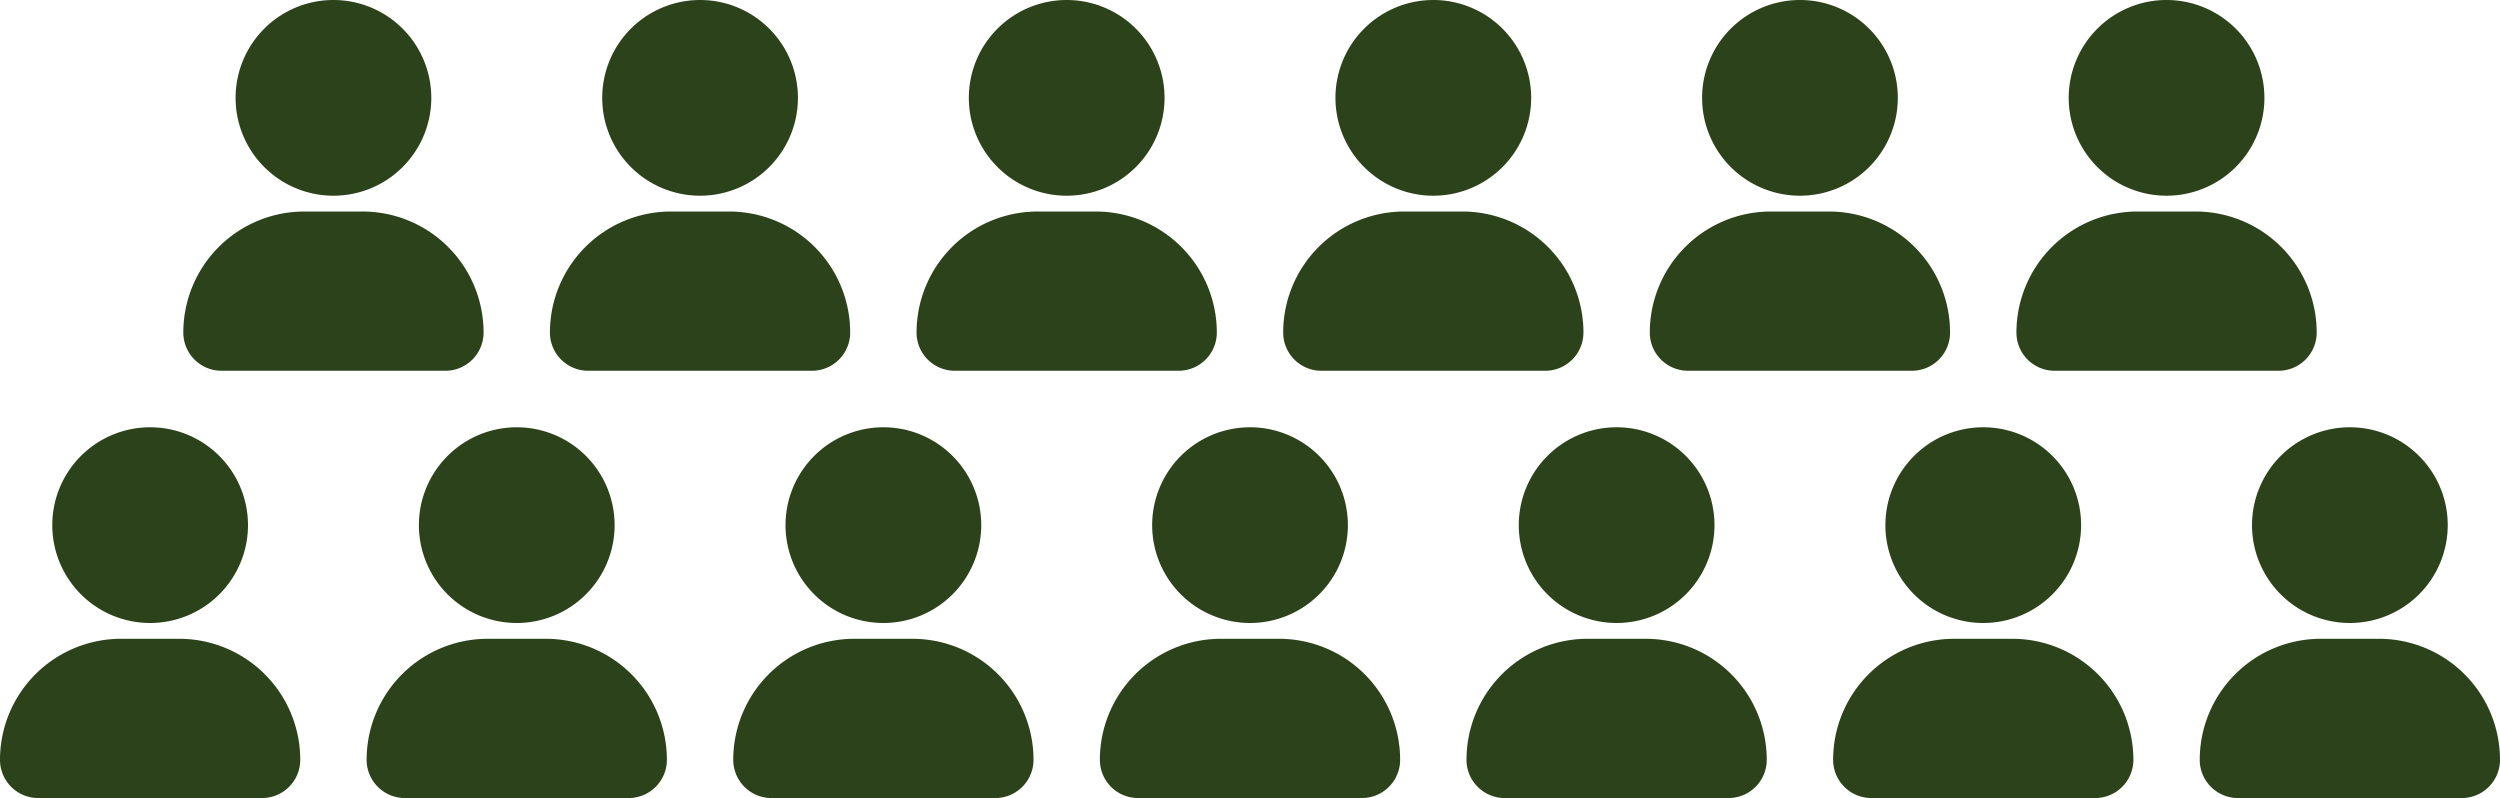
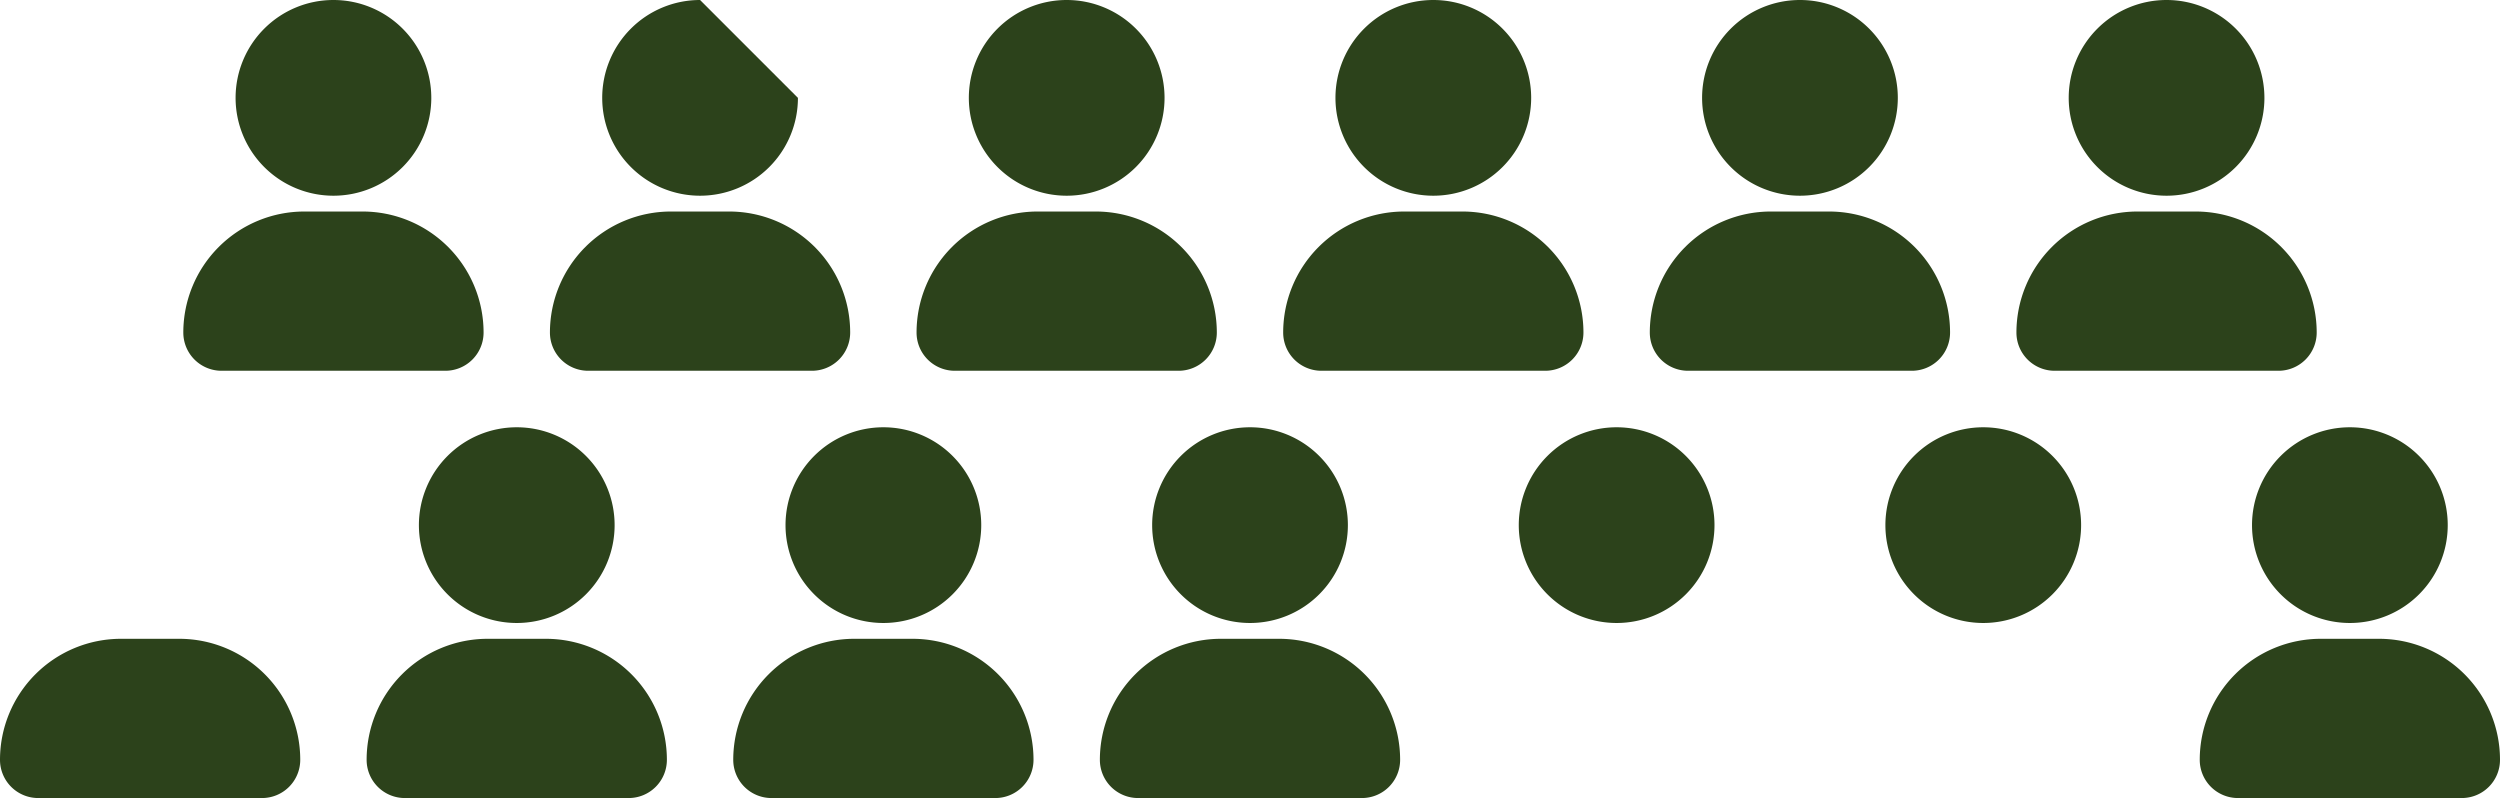
<svg xmlns="http://www.w3.org/2000/svg" xmlns:ns1="http://sodipodi.sourceforge.net/DTD/sodipodi-0.dtd" xmlns:ns2="http://www.inkscape.org/namespaces/inkscape" width="573.137" height="182.955" viewBox="0 0 573.137 182.955" version="1.1" id="svg1" ns1:docname="13-new-ap-sm.svg" ns2:version="1.3.2 (1:1.3.2+202311252150+091e20ef0f)">
  <ns1:namedview id="namedview1" pagecolor="#505050" bordercolor="#eeeeee" borderopacity="1" ns2:showpageshadow="0" ns2:pageopacity="0" ns2:pagecheckerboard="0" ns2:deskcolor="#d1d1d1" ns2:zoom="0.48865921" ns2:cx="528.99852" ns2:cy="-228.17538" ns2:window-width="1920" ns2:window-height="1018" ns2:window-x="0" ns2:window-y="25" ns2:window-maximized="1" ns2:current-layer="svg1" />
  <path id="Path_2048" d="m 56.853,22.435 a 22.434,22.434 0 1 1 -22.437,-22.435 a 22.435,22.435 0 0 1 22.435,22.435" fill="#2c421b" transform="translate(42.025)" />
  <path id="Path_2049" d="m 60.075,85 h -51.313 a 8.762,8.762 0 0 1 -8.762,-8.761 a 27.747,27.747 0 0 1 27.747,-27.747 h 13.343 a 27.746,27.746 0 0 1 27.746,27.747 a 8.761,8.761 0 0 1 -8.761,8.761" fill="#2c421b" transform="translate(42.025)" />
-   <path id="Path_2050" d="m 140.903,22.435 a 22.434,22.434 0 1 1 -22.435,-22.435 a 22.435,22.435 0 0 1 22.435,22.435" fill="#2c421b" transform="translate(42.025)" />
+   <path id="Path_2050" d="m 140.903,22.435 a 22.434,22.434 0 1 1 -22.435,-22.435 " fill="#2c421b" transform="translate(42.025)" />
  <path id="Path_2051" d="m 144.125,85 h -51.313 a 8.762,8.762 0 0 1 -8.762,-8.761 a 27.747,27.747 0 0 1 27.747,-27.747 h 13.339 a 27.746,27.746 0 0 1 27.746,27.747 a 8.761,8.761 0 0 1 -8.761,8.761" fill="#2c421b" transform="translate(42.025)" />
  <path id="Path_2052" d="m 224.953,22.435 a 22.434,22.434 0 1 1 -22.435,-22.435 a 22.435,22.435 0 0 1 22.435,22.435" fill="#2c421b" transform="translate(42.025)" />
  <path id="Path_2053" d="m 228.171,85 h -51.309 a 8.762,8.762 0 0 1 -8.762,-8.761 a 27.747,27.747 0 0 1 27.747,-27.747 h 13.343 a 27.747,27.747 0 0 1 27.746,27.747 a 8.761,8.761 0 0 1 -8.761,8.761" fill="#2c421b" transform="translate(42.025)" />
  <path id="Path_2054" d="m 393.057,22.435 a 22.434,22.434 0 1 1 -22.439,-22.435 a 22.435,22.435 0 0 1 22.439,22.435" fill="#2c421b" transform="translate(42.025)" />
  <path id="Path_2055" d="m 396.275,85 h -51.313 a 8.761,8.761 0 0 1 -8.762,-8.761 a 27.747,27.747 0 0 1 27.747,-27.747 h 13.343 a 27.746,27.746 0 0 1 27.746,27.747 a 8.761,8.761 0 0 1 -8.761,8.761" fill="#2c421b" transform="translate(42.025)" />
  <path id="Path_2056" d="m 309.003,22.435 a 22.434,22.434 0 1 1 -22.435,-22.435 a 22.435,22.435 0 0 1 22.435,22.435" fill="#2c421b" transform="translate(42.025)" />
  <path id="Path_2057" d="m 312.225,85 h -51.313 a 8.762,8.762 0 0 1 -8.762,-8.761 a 27.747,27.747 0 0 1 27.747,-27.747 h 13.343 a 27.747,27.747 0 0 1 27.746,27.747 a 8.761,8.761 0 0 1 -8.761,8.761" fill="#2c421b" transform="translate(42.025)" />
  <path id="Path_2058" d="m 477.104,22.435 a 22.434,22.434 0 1 1 -22.437,-22.435 a 22.435,22.435 0 0 1 22.435,22.435" fill="#2c421b" transform="translate(42.025)" />
  <path id="Path_2059" d="m 480.326,85 h -51.313 a 8.762,8.762 0 0 1 -8.762,-8.761 a 27.747,27.747 0 0 1 27.747,-27.747 h 13.343 a 27.746,27.746 0 0 1 27.746,27.747 a 8.761,8.761 0 0 1 -8.761,8.761" fill="#2c421b" transform="translate(42.025)" />
-   <path id="Path_2060" d="m 561.154,22.435 a 22.434,22.434 0 1 1 -22.435,-22.435 a 22.435,22.435 0 0 1 22.435,22.435" fill="#2c421b" transform="translate(-504.301,97.955)" />
  <path id="Path_2061" d="m 564.376,85 h -51.313 a 8.762,8.762 0 0 1 -8.762,-8.761 a 27.747,27.747 0 0 1 27.747,-27.747 h 13.339 a 27.746,27.746 0 0 1 27.746,27.747 a 8.761,8.761 0 0 1 -8.761,8.761" fill="#2c421b" transform="translate(-504.301,97.955)" />
  <path id="Path_2062" d="m 645.204,22.435 a 22.434,22.434 0 1 1 -22.435,-22.435 a 22.435,22.435 0 0 1 22.435,22.435" fill="#2c421b" transform="translate(-504.301,97.955)" />
  <path id="Path_2063" d="m 648.422,85 h -51.309 a 8.762,8.762 0 0 1 -8.762,-8.761 a 27.747,27.747 0 0 1 27.747,-27.747 h 13.343 a 27.747,27.747 0 0 1 27.746,27.747 a 8.761,8.761 0 0 1 -8.761,8.761" fill="#2c421b" transform="translate(-504.301,97.955)" />
  <path id="Path_2064" d="m 813.308,22.435 a 22.434,22.434 0 1 1 -22.439,-22.435 a 22.435,22.435 0 0 1 22.439,22.435" fill="#2c421b" transform="translate(-504.301,97.955)" />
  <path id="Path_2065" d="m 816.526,85 h -51.313 a 8.761,8.761 0 0 1 -8.762,-8.761 a 27.747,27.747 0 0 1 27.747,-27.747 h 13.343 a 27.746,27.746 0 0 1 27.746,27.747 a 8.761,8.761 0 0 1 -8.761,8.761" fill="#2c421b" transform="translate(-504.301,97.955)" />
  <path id="Path_2066" d="m 729.254,22.435 a 22.434,22.434 0 1 1 -22.435,-22.435 a 22.435,22.435 0 0 1 22.435,22.435" fill="#2c421b" transform="translate(-504.301,97.955)" />
  <path id="Path_2067" d="m 732.476,85 h -51.313 a 8.762,8.762 0 0 1 -8.762,-8.761 a 27.747,27.747 0 0 1 27.747,-27.747 h 13.343 a 27.747,27.747 0 0 1 27.746,27.747 a 8.761,8.761 0 0 1 -8.761,8.761" fill="#2c421b" transform="translate(-504.301,97.955)" />
  <path id="Path_2068" d="m 897.355,22.435 a 22.434,22.434 0 1 1 -22.435,-22.435 a 22.435,22.435 0 0 1 22.435,22.435" fill="#2c421b" transform="translate(-504.301,97.955)" />
-   <path id="Path_2069" d="m 900.577,85 h -51.313 a 8.762,8.762 0 0 1 -8.762,-8.761 a 27.747,27.747 0 0 1 27.747,-27.747 h 13.339 a 27.746,27.746 0 0 1 27.75,27.747 a 8.761,8.761 0 0 1 -8.761,8.761" fill="#2c421b" transform="translate(-504.301,97.955)" />
  <path id="Path_2070" d="m 981.405,22.435 a 22.434,22.434 0 1 1 -22.435,-22.435 a 22.435,22.435 0 0 1 22.435,22.435" fill="#2c421b" transform="translate(-504.301,97.955)" />
-   <path id="Path_2071" d="m 984.623,85 h -51.309 a 8.762,8.762 0 0 1 -8.762,-8.761 a 27.747,27.747 0 0 1 27.747,-27.747 h 13.343 a 27.747,27.747 0 0 1 27.746,27.747 a 8.761,8.761 0 0 1 -8.761,8.761" fill="#2c421b" transform="translate(-504.301,97.955)" />
  <path id="Path_2072" d="m 1065.455,22.435 a 22.434,22.434 0 1 1 -22.435,-22.435 a 22.435,22.435 0 0 1 22.435,22.435" fill="#2c421b" transform="translate(-504.301,97.955)" />
  <path id="Path_2073" d="m 1068.677,85 h -51.313 a 8.762,8.762 0 0 1 -8.762,-8.761 a 27.747,27.747 0 0 1 27.747,-27.747 h 13.343 a 27.747,27.747 0 0 1 27.746,27.747 a 8.761,8.761 0 0 1 -8.761,8.761" fill="#2c421b" transform="translate(-504.301,97.955)" />
</svg>